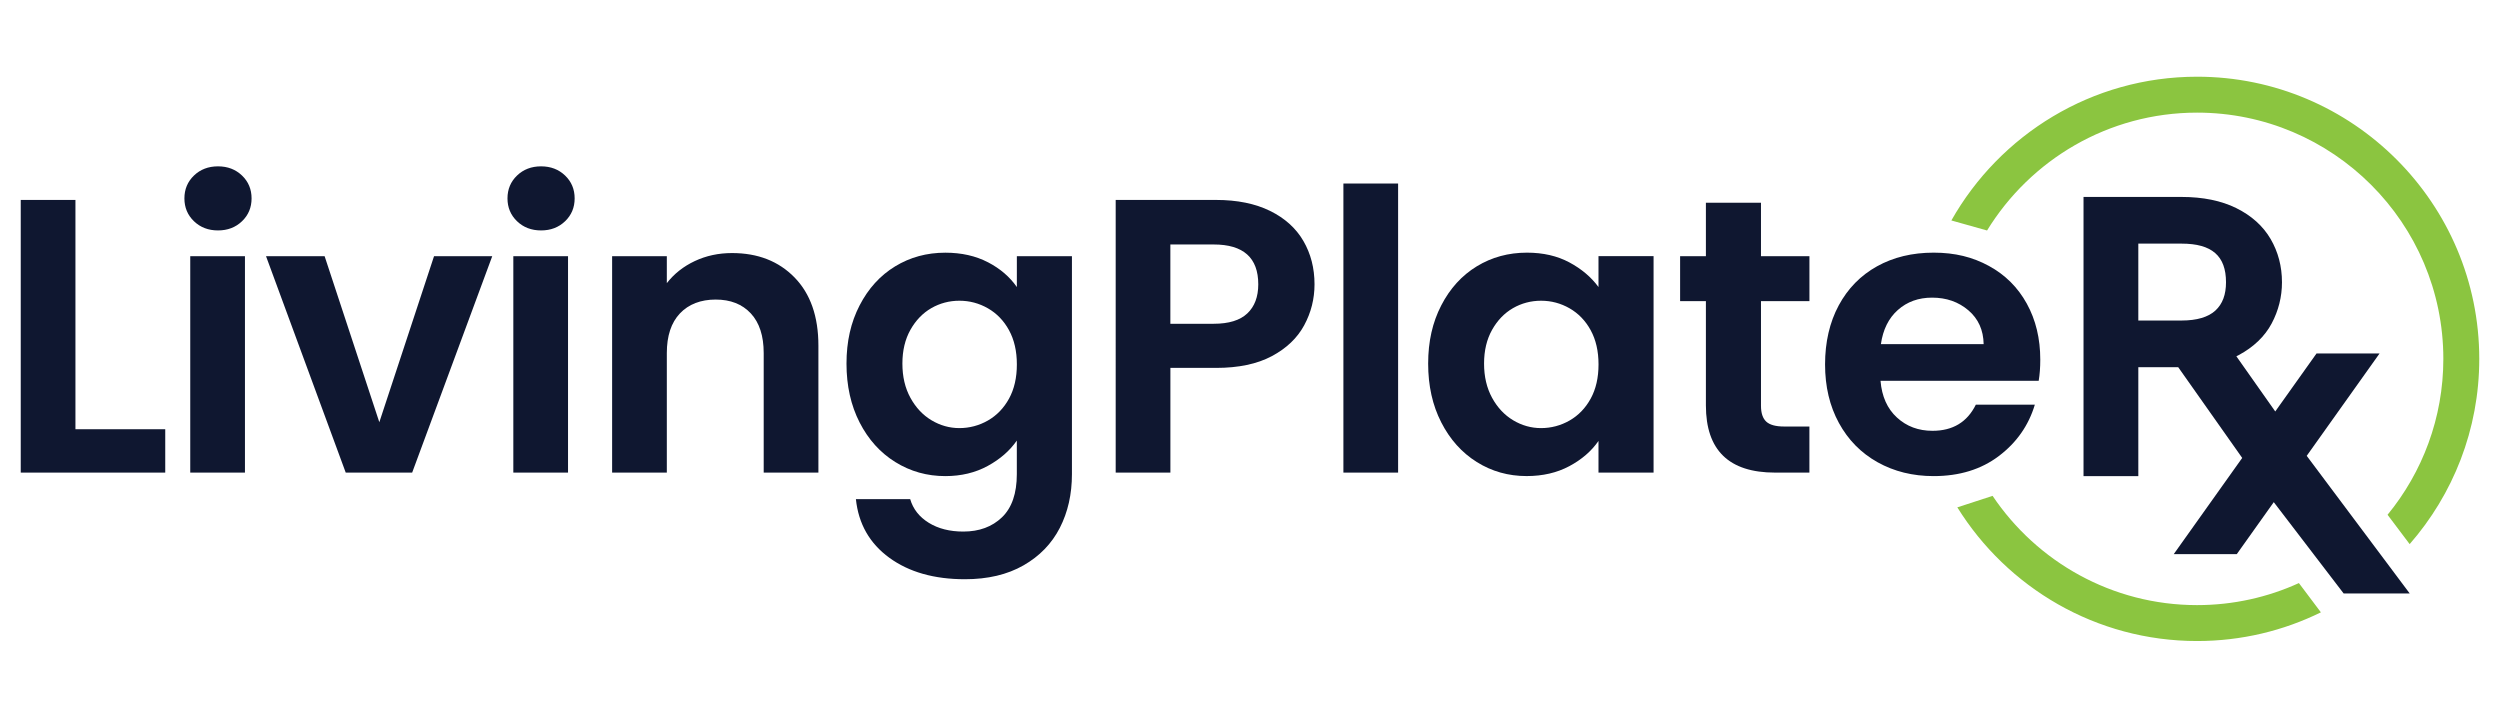
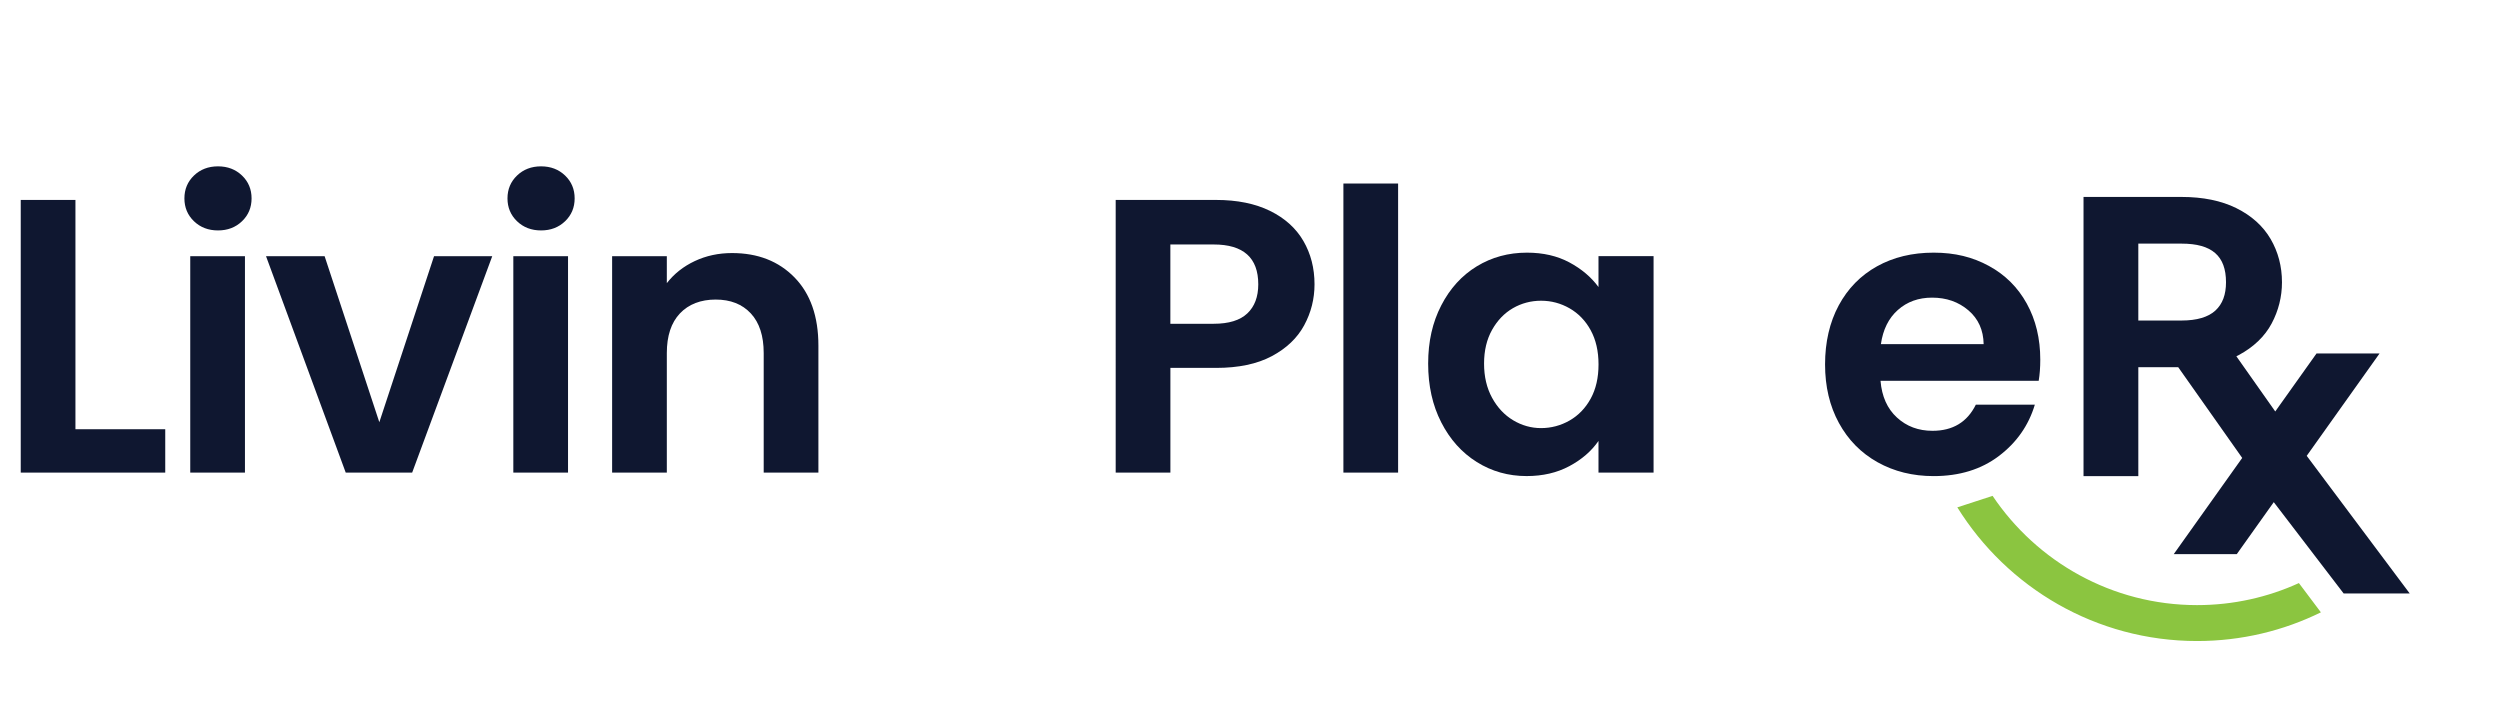
<svg xmlns="http://www.w3.org/2000/svg" id="Layer_1" data-name="Layer 1" viewBox="0 0 792 227.39">
  <defs>
    <style>
      .cls-1 {
        fill: #8bc540;
      }

      .cls-2 {
        fill: #0f1730;
      }
    </style>
  </defs>
  <path class="cls-2" d="m730.76,144.42l23.09-32.45h-19.97l-13.08,18.38-12.32-17.48c.24-.11.47-.23.7-.35,4.77-2.56,8.3-5.94,10.49-10.06,2.16-4.06,3.26-8.45,3.26-13.04,0-5.01-1.21-9.62-3.6-13.71-2.4-4.11-6.06-7.4-10.87-9.78-4.74-2.35-10.58-3.54-17.33-3.54h-31.07v88.44h17.36v-34.5h12.64l20.27,28.74-21.69,30.48h19.97l11.72-16.47,22.13,28.92h20.93l-32.62-43.59Zm-25.56-55c0,3.94-1.1,6.87-3.36,8.96-2.27,2.09-5.88,3.16-10.71,3.16h-13.71v-24.36h13.71c9.6,0,14.07,3.89,14.07,12.24Z" />
  <g>
    <path class="cls-2" d="m23.89,135.98h28.46v13.74H6.57V63.34h17.33v72.64Z" />
    <path class="cls-2" d="m61.45,70.09c-2.02-1.94-3.03-4.35-3.03-7.24s1.01-5.3,3.03-7.24c2.02-1.94,4.56-2.91,7.61-2.91s5.59.97,7.61,2.91c2.02,1.94,3.03,4.35,3.03,7.24s-1.01,5.3-3.03,7.24c-2.02,1.94-4.56,2.91-7.61,2.91s-5.59-.97-7.61-2.91Zm16.15,11.08v68.56h-17.33v-68.56h17.33Z" />
    <path class="cls-2" d="m120.17,133.76l17.33-52.59h18.44l-25.37,68.56h-21.04l-25.25-68.56h18.56l17.33,52.59Z" />
    <path class="cls-2" d="m163.8,70.09c-2.02-1.94-3.03-4.35-3.03-7.24s1.01-5.3,3.03-7.24c2.02-1.94,4.56-2.91,7.61-2.91s5.59.97,7.61,2.91c2.02,1.94,3.03,4.35,3.03,7.24s-1.01,5.3-3.03,7.24c-2.02,1.94-4.56,2.91-7.61,2.91s-5.59-.97-7.61-2.91Zm16.15,11.08v68.56h-17.33v-68.56h17.33Z" />
    <path class="cls-2" d="m251.72,87.91c5.03,5.16,7.55,12.36,7.55,21.59v40.22h-17.33v-37.87c0-5.44-1.36-9.63-4.08-12.56-2.72-2.93-6.44-4.39-11.14-4.39s-8.56,1.47-11.32,4.39c-2.77,2.93-4.15,7.12-4.15,12.56v37.87h-17.33v-68.56h17.33v8.54c2.31-2.97,5.26-5.3,8.85-6.99,3.59-1.69,7.53-2.54,11.82-2.54,8.17,0,14.77,2.58,19.8,7.74Z" />
-     <path class="cls-2" d="m312.98,83.08c3.88,2.02,6.93,4.64,9.16,7.86v-9.78h17.45v69.05c0,6.35-1.28,12.02-3.84,17.02-2.56,4.99-6.39,8.95-11.51,11.88-5.12,2.93-11.3,4.39-18.56,4.39-9.74,0-17.72-2.27-23.95-6.81-6.23-4.54-9.76-10.73-10.58-18.56h17.2c.91,3.13,2.87,5.63,5.88,7.49,3.01,1.86,6.66,2.78,10.95,2.78,5.03,0,9.12-1.51,12.25-4.52,3.13-3.01,4.7-7.57,4.7-13.67v-10.64c-2.23,3.22-5.3,5.9-9.22,8.04-3.92,2.14-8.4,3.22-13.43,3.22-5.78,0-11.06-1.48-15.84-4.45-4.79-2.97-8.56-7.16-11.32-12.56-2.76-5.4-4.15-11.61-4.15-18.62s1.38-13.08,4.15-18.44c2.76-5.36,6.52-9.49,11.26-12.38,4.74-2.89,10.04-4.33,15.9-4.33,5.11,0,9.61,1.01,13.49,3.03Zm6.68,21.53c-1.65-3.01-3.88-5.32-6.68-6.93-2.81-1.61-5.82-2.41-9.03-2.41s-6.19.79-8.91,2.35c-2.72,1.57-4.93,3.86-6.62,6.87-1.69,3.01-2.54,6.58-2.54,10.7s.84,7.74,2.54,10.83c1.69,3.09,3.92,5.47,6.68,7.12,2.76,1.65,5.71,2.48,8.85,2.48s6.23-.8,9.03-2.41c2.8-1.61,5.03-3.92,6.68-6.93,1.65-3.01,2.48-6.62,2.48-10.83s-.83-7.82-2.48-10.83Z" />
    <path class="cls-2" d="m413.16,103.06c-2.19,4.04-5.61,7.3-10.27,9.78-4.66,2.48-10.54,3.71-17.63,3.71h-14.48v33.17h-17.33V63.34h31.8c6.68,0,12.38,1.16,17.08,3.46,4.7,2.31,8.23,5.49,10.58,9.53,2.35,4.04,3.53,8.62,3.53,13.74,0,4.62-1.09,8.95-3.28,12.99Zm-18.01-3.77c2.31-2.18,3.47-5.26,3.47-9.22,0-8.41-4.7-12.62-14.11-12.62h-13.74v25.12h13.74c4.78,0,8.33-1.09,10.64-3.28Z" />
    <path class="cls-2" d="m442.92,58.14v91.58h-17.33V58.14h17.33Z" />
    <path class="cls-2" d="m456.59,96.75c2.76-5.36,6.52-9.49,11.26-12.38,4.74-2.89,10.04-4.33,15.9-4.33,5.11,0,9.59,1.03,13.43,3.09,3.84,2.06,6.91,4.66,9.22,7.8v-9.78h17.45v68.56h-17.45v-10.02c-2.23,3.22-5.3,5.88-9.22,7.98-3.92,2.1-8.44,3.15-13.55,3.15-5.78,0-11.04-1.48-15.78-4.45-4.75-2.97-8.5-7.16-11.26-12.56-2.77-5.4-4.15-11.61-4.15-18.62s1.38-13.08,4.15-18.44Zm47.34,7.86c-1.65-3.01-3.88-5.32-6.68-6.93-2.81-1.61-5.82-2.41-9.03-2.41s-6.19.79-8.91,2.35c-2.72,1.57-4.93,3.86-6.62,6.87-1.69,3.01-2.54,6.58-2.54,10.7s.85,7.74,2.54,10.83c1.69,3.09,3.92,5.47,6.68,7.12,2.76,1.65,5.71,2.48,8.85,2.48s6.23-.8,9.03-2.41c2.8-1.61,5.03-3.92,6.68-6.93,1.65-3.01,2.48-6.62,2.48-10.83s-.83-7.82-2.48-10.83Z" />
-     <path class="cls-2" d="m557.88,95.39v33.17c0,2.31.56,3.98,1.67,5.01,1.11,1.03,2.99,1.55,5.63,1.55h8.04v14.6h-10.89c-14.6,0-21.9-7.09-21.9-21.28v-33.04h-8.17v-14.23h8.17v-16.95h17.45v16.95h15.35v14.23h-15.35Z" />
    <path class="cls-2" d="m645.87,120.64h-50.12c.41,4.95,2.14,8.83,5.2,11.63,3.05,2.81,6.81,4.21,11.26,4.21,6.44,0,11.01-2.76,13.74-8.29h18.69c-1.98,6.6-5.78,12.03-11.39,16.27-5.61,4.25-12.5,6.37-20.67,6.37-6.6,0-12.52-1.46-17.76-4.39-5.24-2.93-9.32-7.07-12.25-12.44-2.93-5.36-4.39-11.55-4.39-18.56s1.44-13.32,4.33-18.69c2.89-5.36,6.93-9.49,12.13-12.38,5.2-2.89,11.18-4.33,17.94-4.33s12.35,1.4,17.51,4.21c5.16,2.81,9.16,6.79,12,11.94,2.85,5.16,4.27,11.08,4.27,17.76,0,2.48-.17,4.7-.5,6.68Zm-17.45-11.63c-.08-4.46-1.69-8.02-4.83-10.7-3.14-2.68-6.97-4.02-11.51-4.02-4.29,0-7.9,1.3-10.83,3.9-2.93,2.6-4.72,6.21-5.38,10.83h32.55Z" />
  </g>
-   <path class="cls-1" d="m785.43,113.69c0-49.29-40.1-89.39-89.39-89.39-33.36,0-62.49,18.38-77.85,45.54l11.31,3.18c13.73-22.38,38.42-37.34,66.54-37.34,43.01,0,78.01,34.99,78.01,78.01,0,18.73-6.64,35.93-17.67,49.39l7,9.3c13.72-15.72,22.05-36.24,22.05-58.69Z" />
  <path class="cls-1" d="m696.04,191.7c-26.96,0-50.77-13.75-64.79-34.61l-11.17,3.64c15.78,25.4,43.92,42.35,75.96,42.35,14.06,0,27.37-3.27,39.22-9.09l-6.97-9.27c-9.83,4.48-20.75,6.98-32.24,6.98Z" />
</svg>